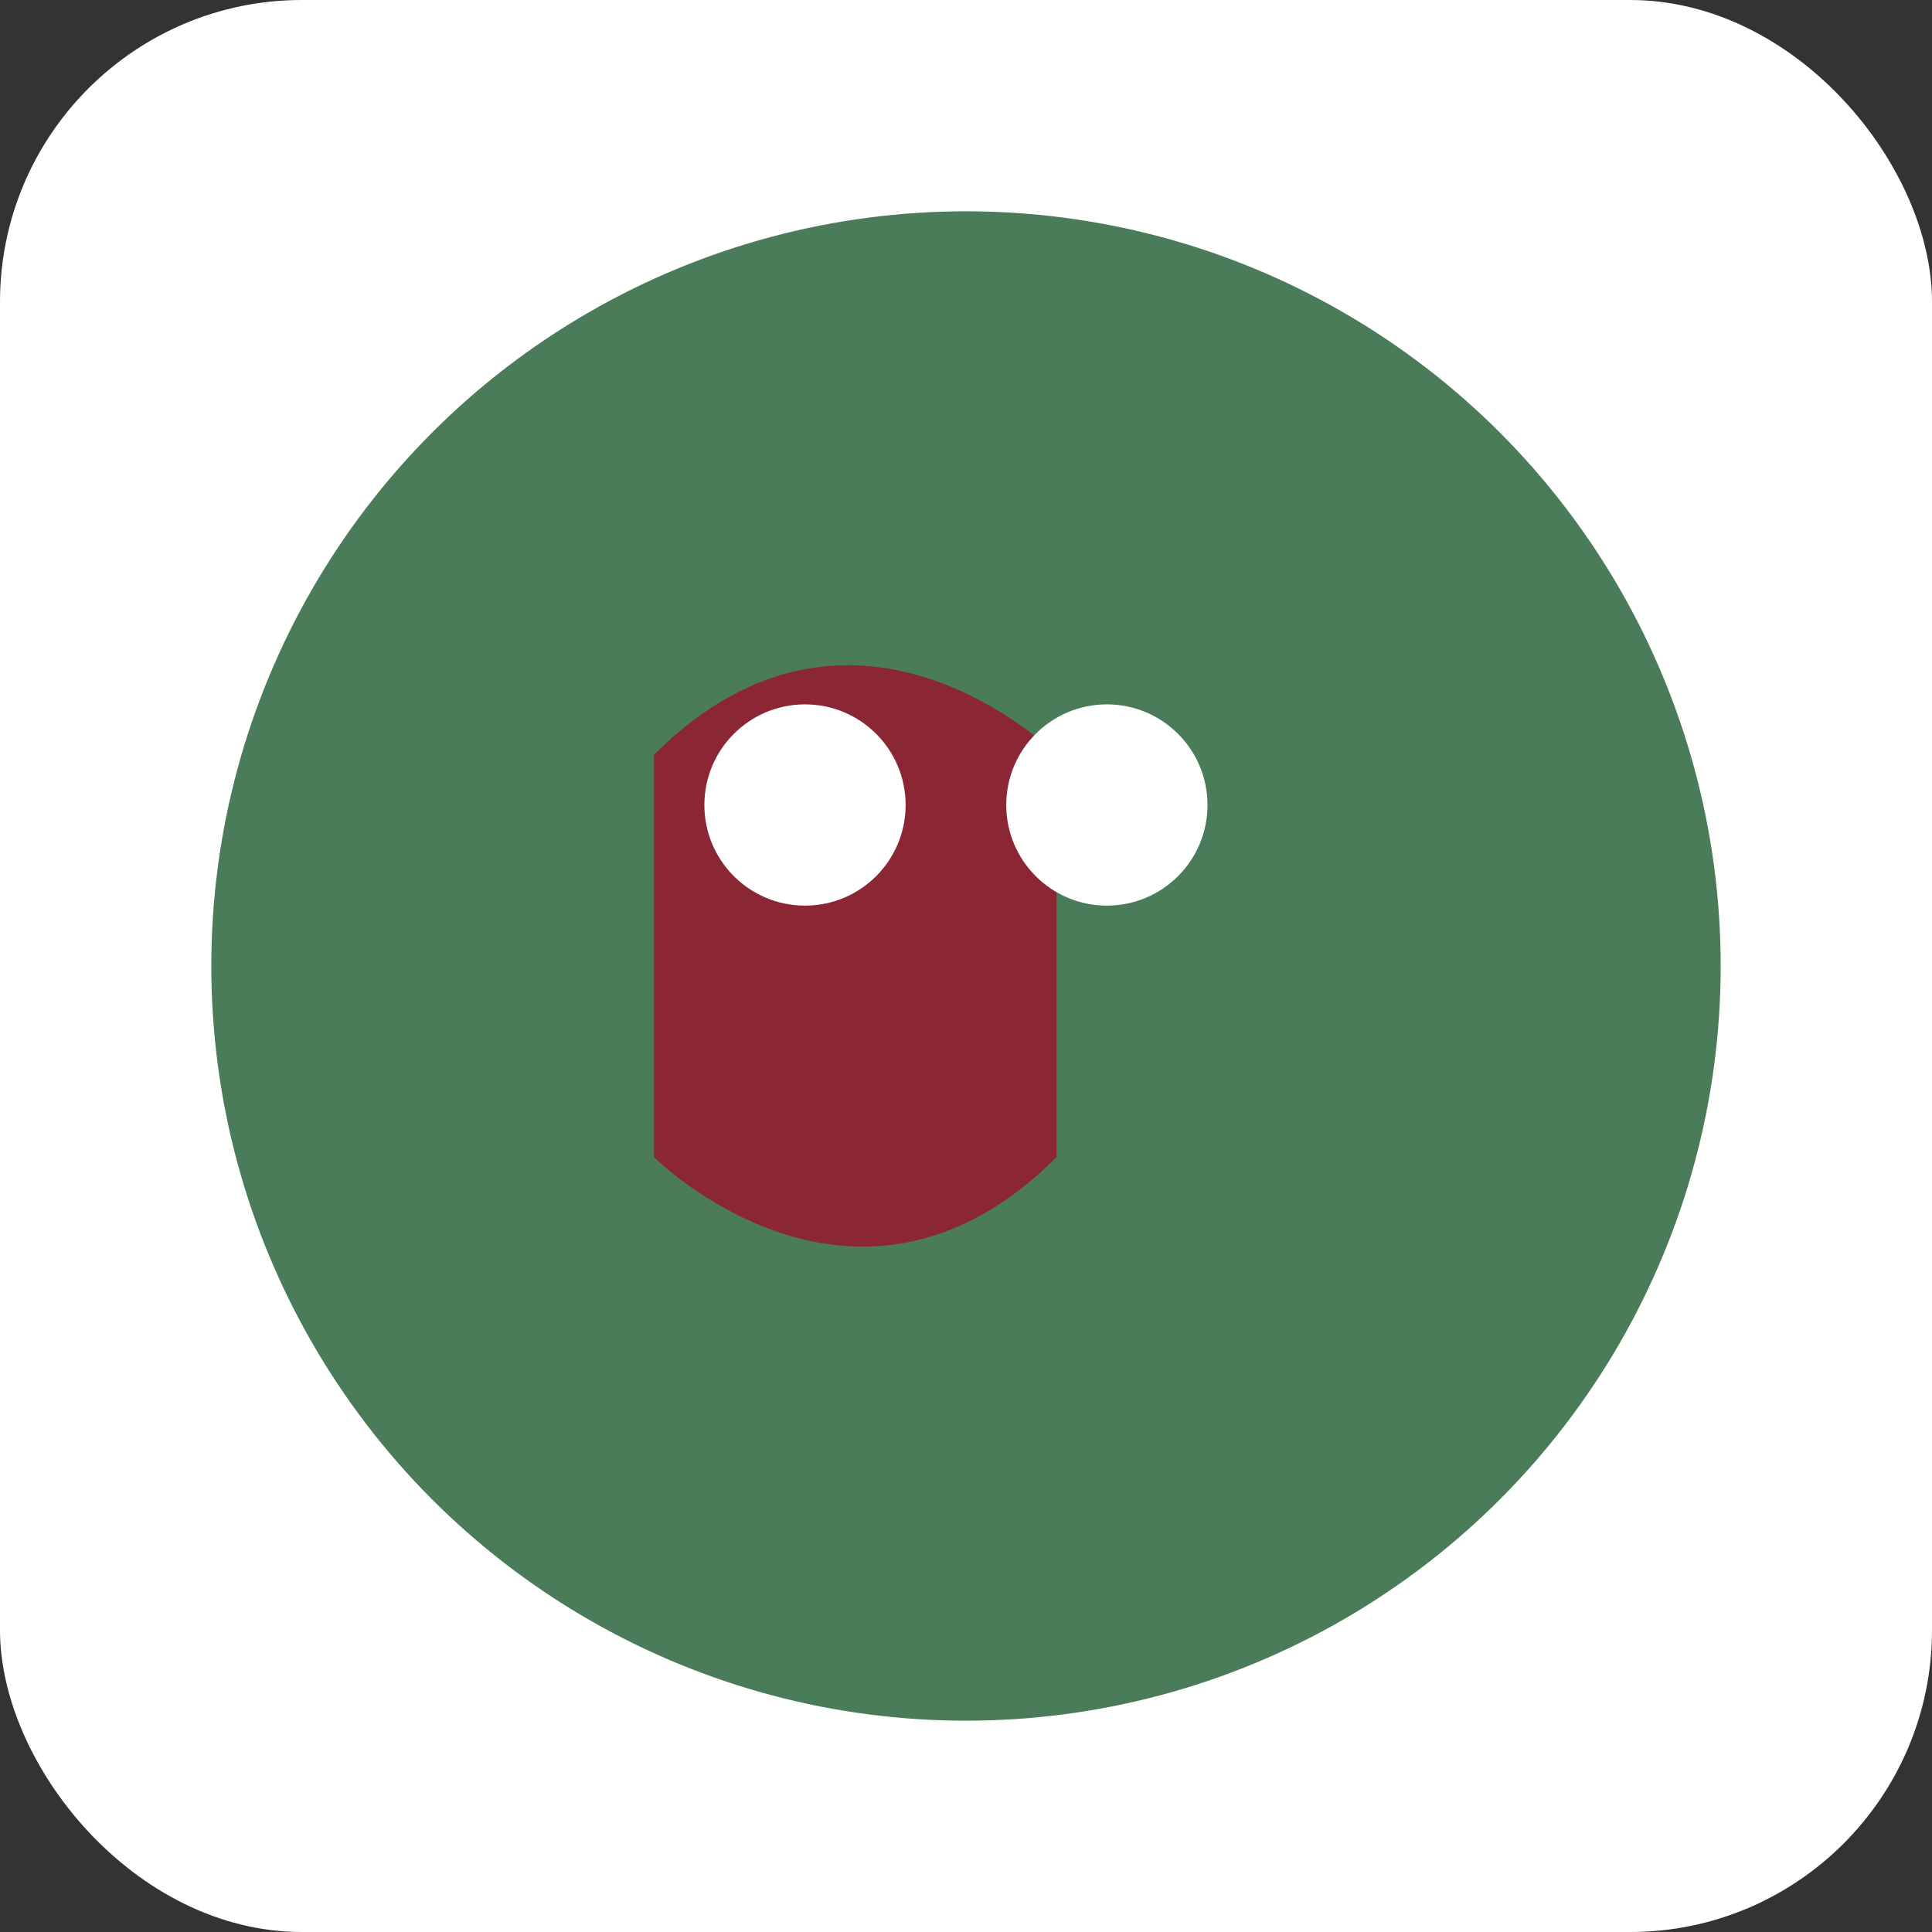
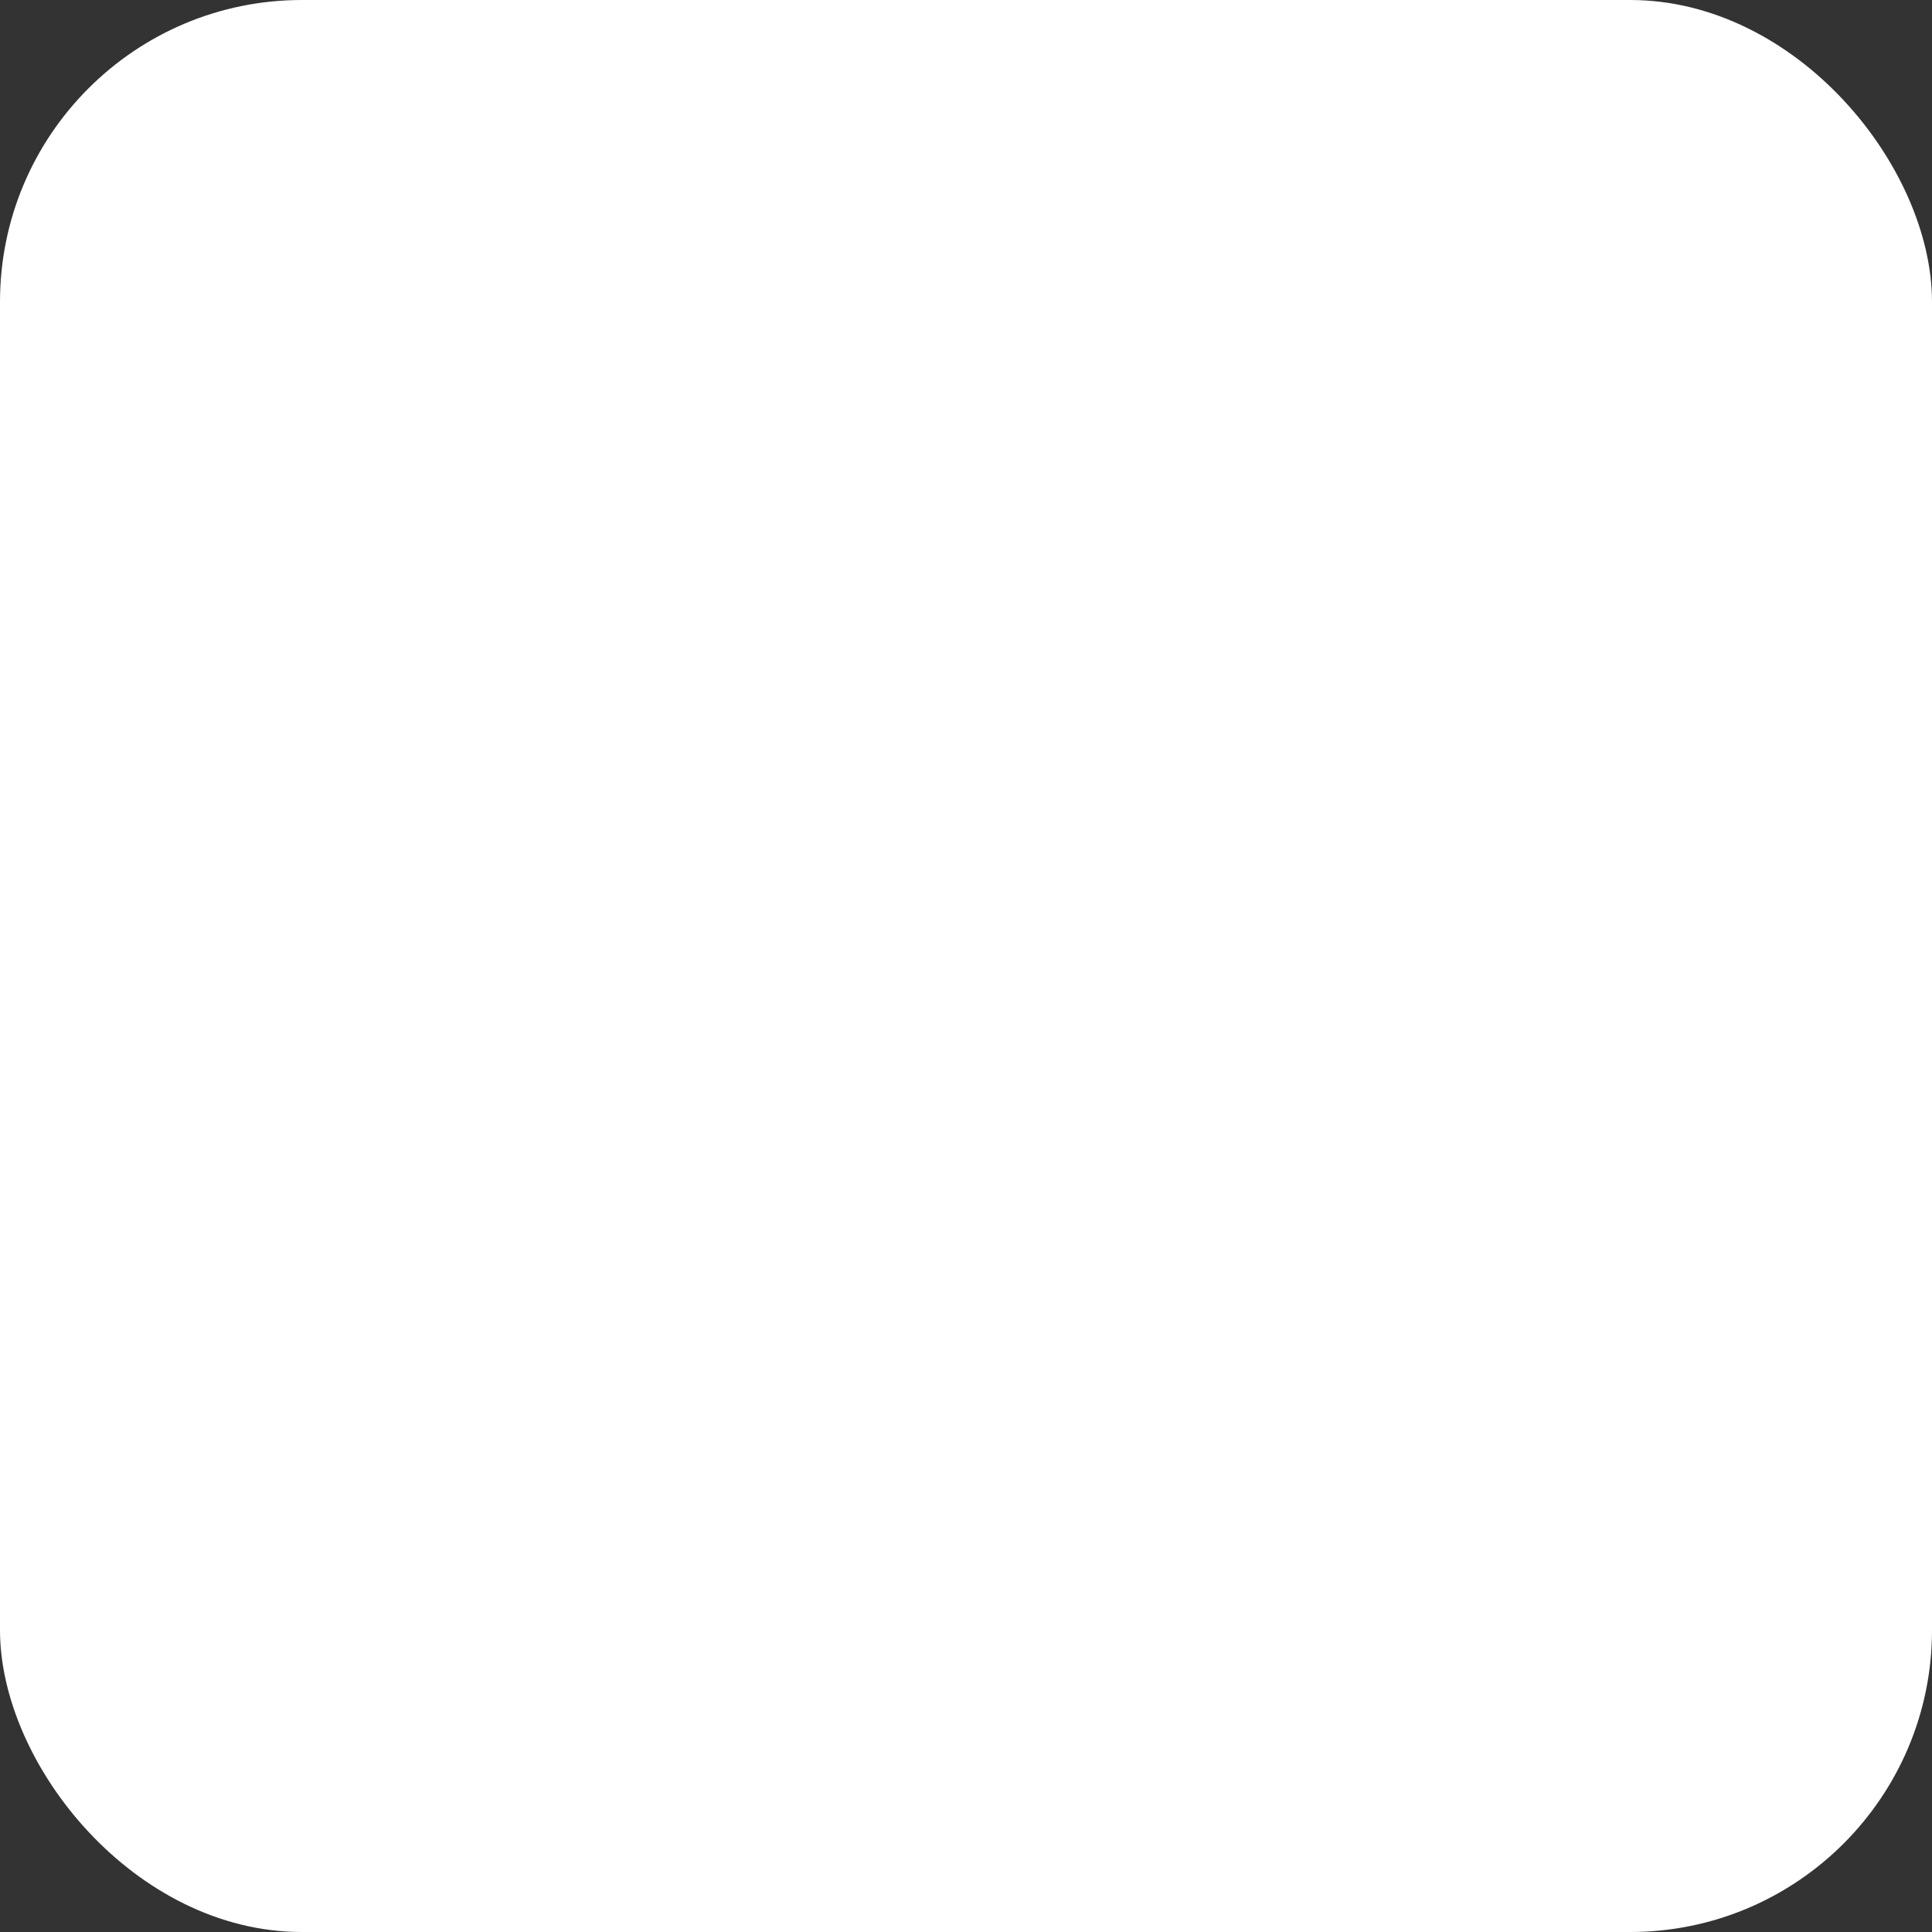
<svg xmlns="http://www.w3.org/2000/svg" viewBox="0 0 192 192">
  <rect x="0" y="0" width="192" height="192" fill="#333333" stroke="none" />
  <rect width="192" height="192" rx="30" fill="#FFFFFF" />
-   <circle cx="96" cy="96" r="75" fill="#4A7C59" />
-   <path d="M65,75 C85,55 105,75 105,75 L105,115 C85,135 65,115 65,115 Z" fill="#8B2635" />
-   <circle cx="80" cy="80" r="10" fill="#FFF" />
  <circle cx="110" cy="80" r="10" fill="#FFF" />
</svg>